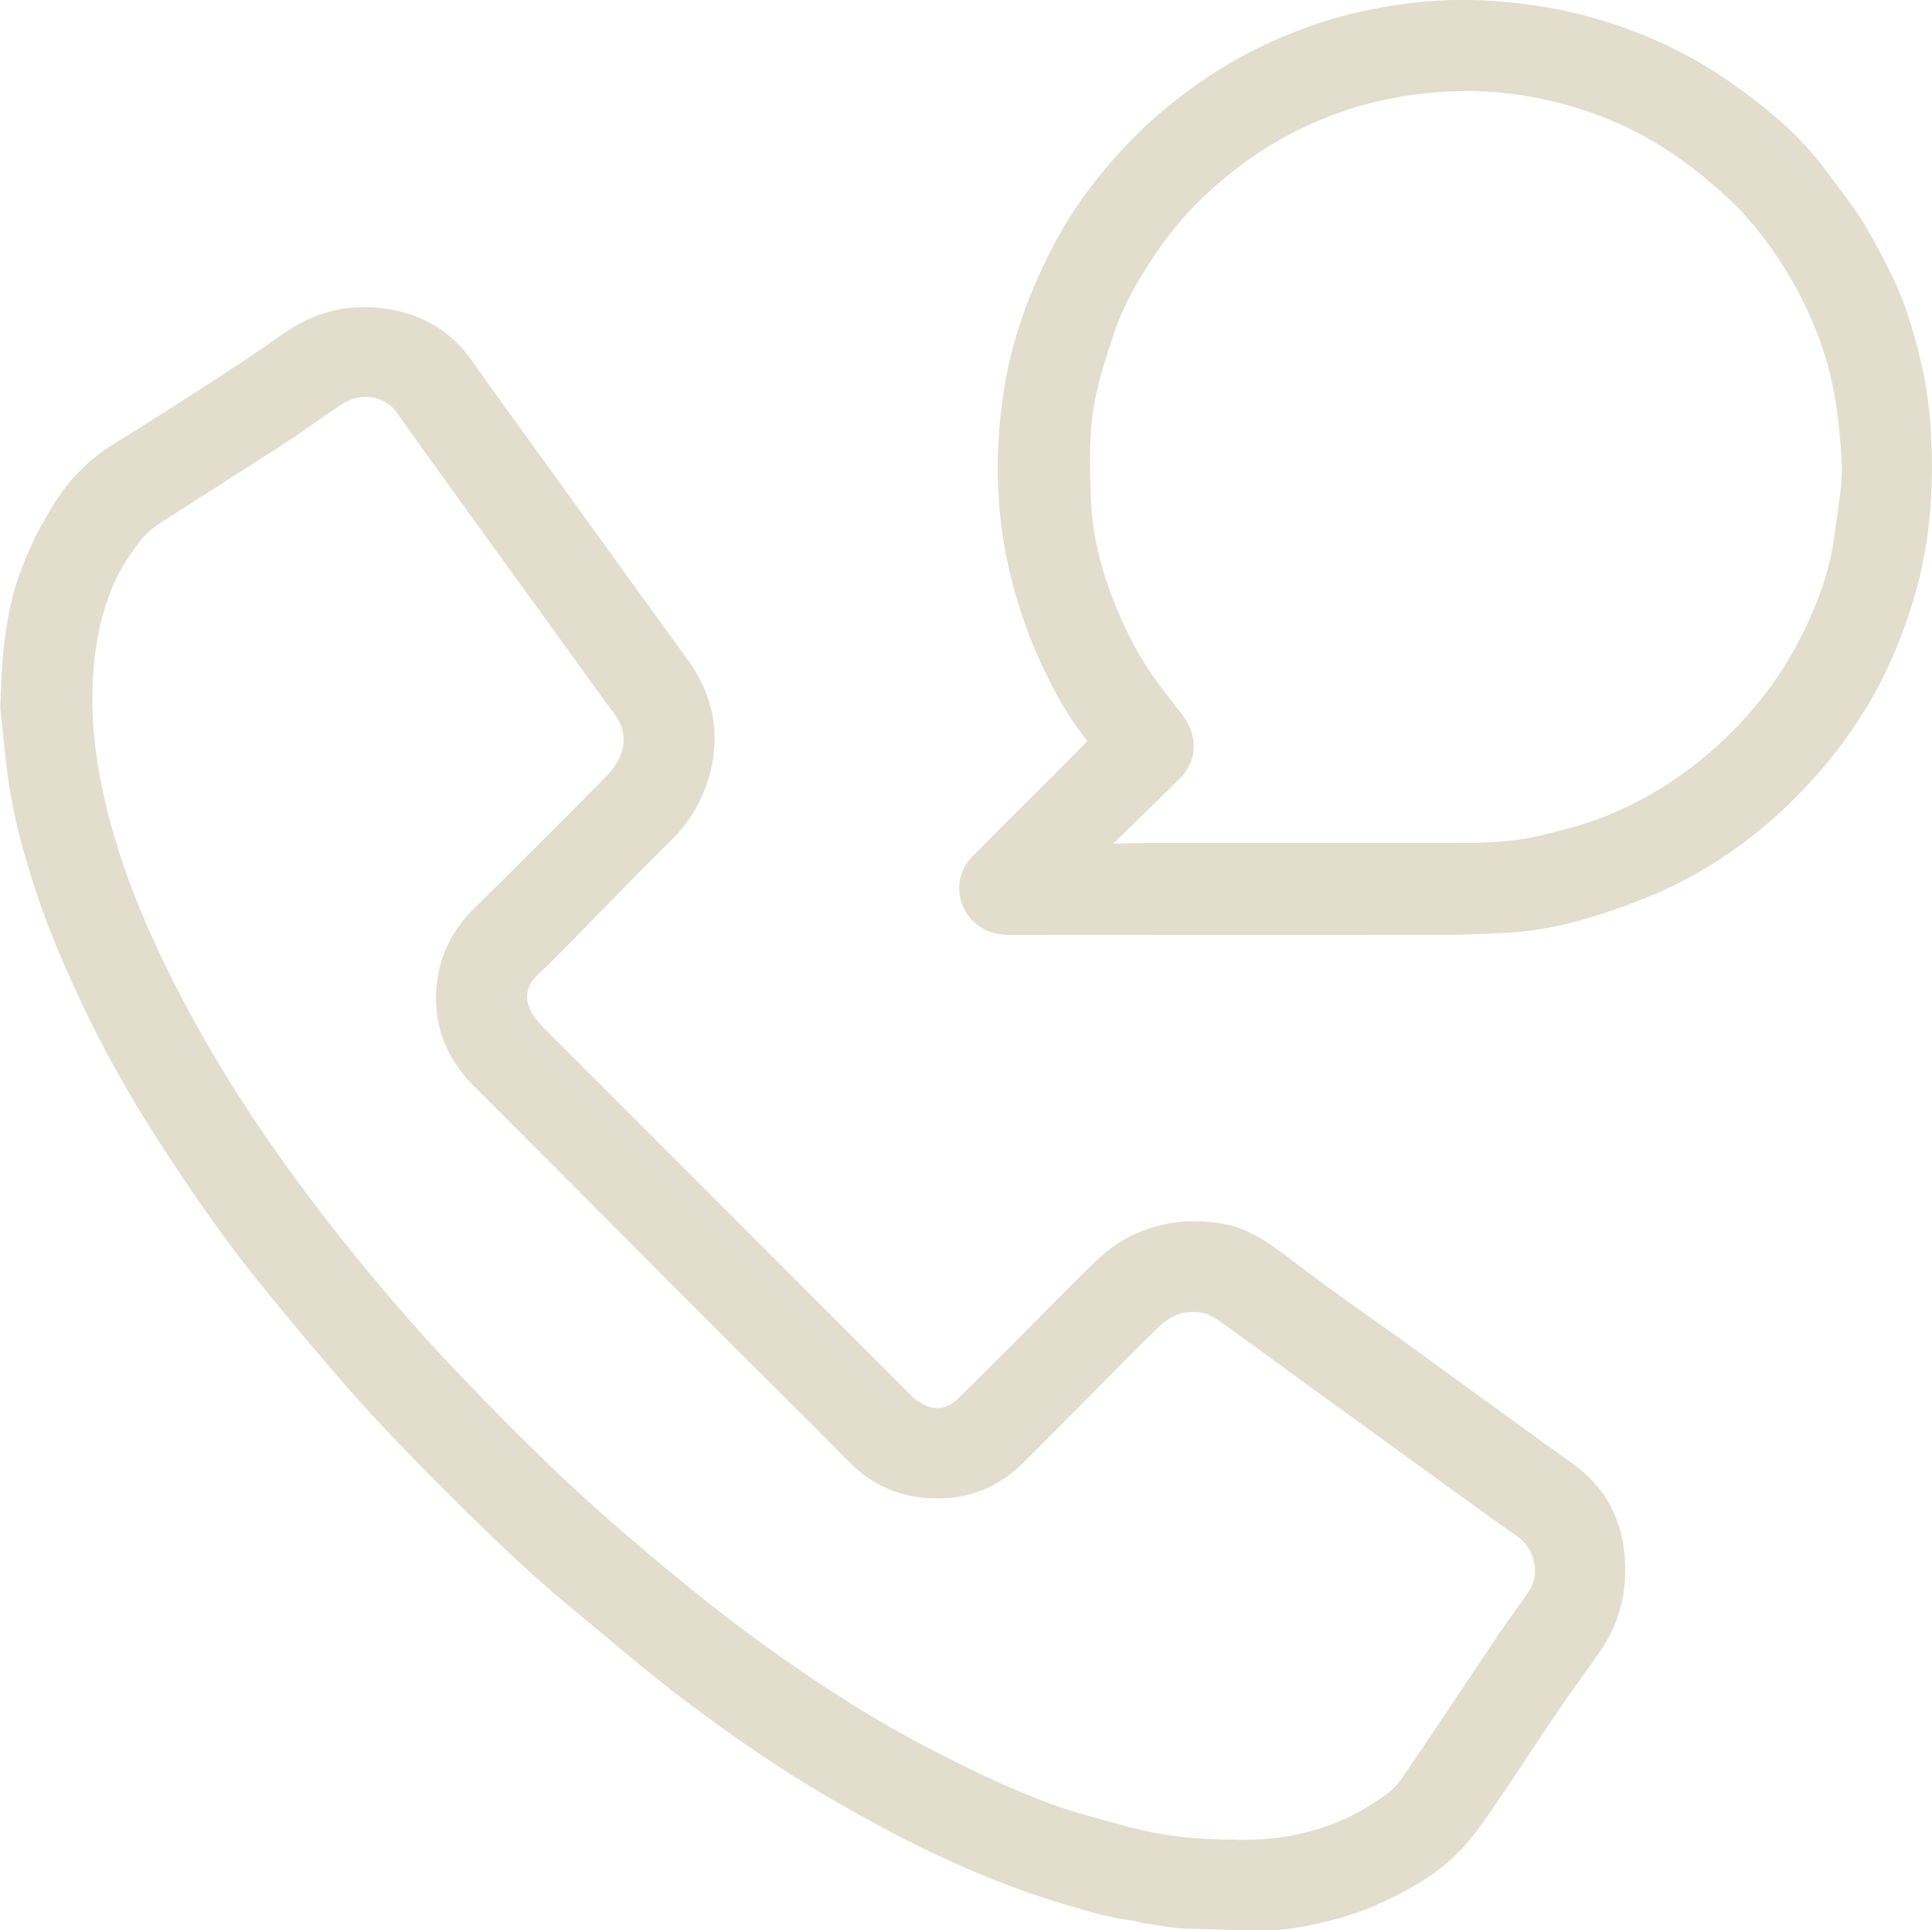
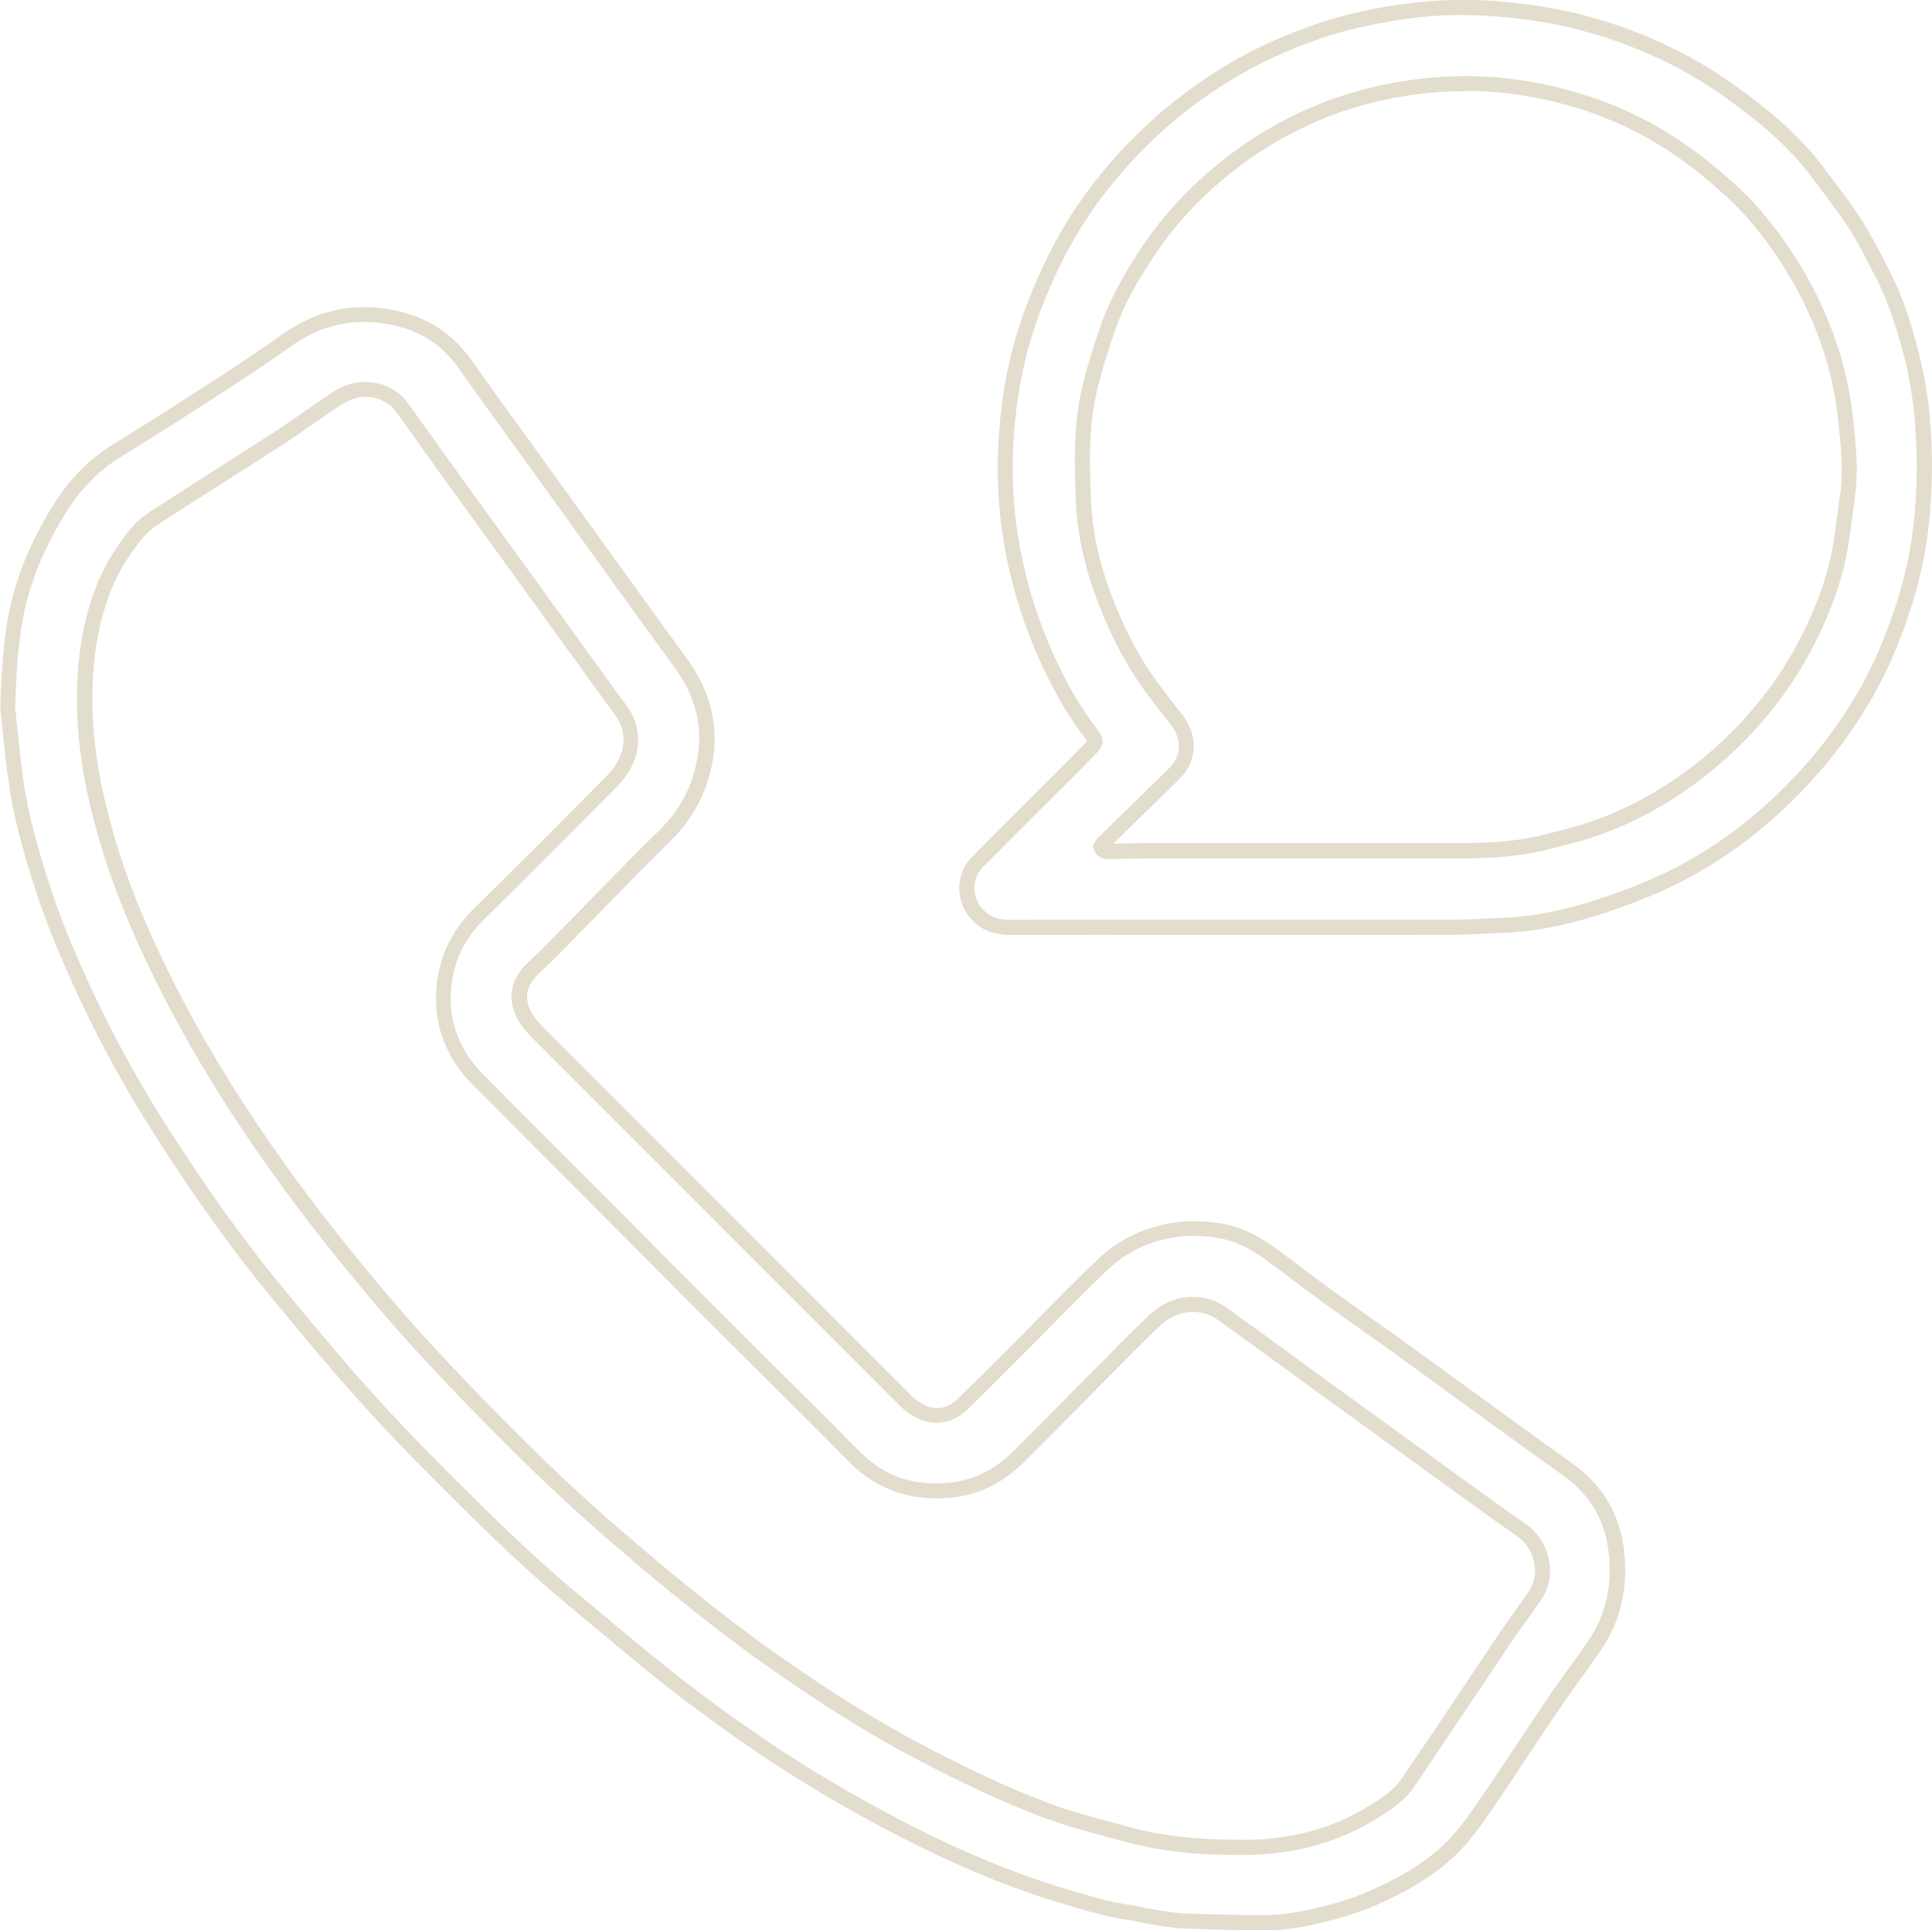
<svg xmlns="http://www.w3.org/2000/svg" id="Layer_2" data-name="Layer 2" viewBox="0 0 277.06 276.88">
  <defs>
    <style>
      .cls-1 {
        fill: #e3ddce;
        stroke-width: 0px;
      }
    </style>
  </defs>
  <g id="Ebene_1" data-name="Ebene 1">
    <g>
-       <path class="cls-1" d="M177.35,264.98c6.38.16,13.19-1.15,19.41-4.94,1.93-1.18,3.86-2.41,5.15-4.31,4.72-6.95,9.36-13.95,14.06-20.92,1.37-2.05,2.87-4.01,4.24-6.06,2.04-3.07.84-7.33-2.06-9.32-4.1-2.83-8.11-5.8-12.16-8.72-5.83-4.21-11.66-8.43-17.48-12.65-4.28-3.12-8.54-6.28-12.86-9.35-.88-.63-1.89-1.22-2.92-1.43-2.75-.57-5.2.23-7.23,2.19-1.32,1.28-2.63,2.56-3.92,3.86-5.14,5.18-10.27,10.37-15.42,15.54-2.83,2.84-6.16,4.58-10.26,4.91-5.07.41-9.44-.99-13.08-4.54-1.66-1.61-3.25-3.29-4.89-4.92-6.02-6-12.07-11.99-18.08-18.01-5.53-5.54-11.01-11.12-16.53-16.66-4.89-4.91-9.81-9.79-14.71-14.7-3.79-3.8-5.53-8.44-4.93-13.75.44-3.89,2.11-7.28,4.99-10.1,6.44-6.32,12.82-12.72,19.16-19.15,2.32-2.36,3.55-5.81,1.82-9.08-.44-.83-1.07-1.55-1.62-2.32-5.02-6.93-10.03-13.87-15.05-20.8-2.62-3.62-5.23-7.23-7.84-10.85-2.48-3.45-4.96-6.9-7.43-10.37-.59-.83-1.28-1.48-2.22-1.94-2.65-1.28-5.11-.84-7.45.72-2.71,1.8-5.32,3.74-8.05,5.51-5.86,3.8-11.78,7.51-17.63,11.31-1.13.73-2.22,1.64-3.04,2.69-1.81,2.31-3.38,4.75-4.46,7.55-1.36,3.51-2.15,7.09-2.5,10.82-.8,8.72.61,17.17,3.07,25.48,1.67,5.64,3.86,11.09,6.38,16.42,3.11,6.61,6.64,12.98,10.52,19.18,4.64,7.39,9.71,14.46,15.13,21.3,5.19,6.55,10.58,12.92,16.33,18.98,7.69,8.11,15.57,16.05,24.05,23.37,7.2,6.22,14.51,12.28,22.27,17.78,7.19,5.11,14.59,9.9,22.44,13.97,5.78,3,11.63,5.85,17.74,8.1,3.59,1.32,7.32,2.24,11.01,3.26,4.99,1.39,10.09,1.96,16.06,1.94M1.08,101.47c.22-6.08.5-11.77,2.23-17.32,1.19-3.85,2.92-7.42,5-10.83,2.15-3.54,4.89-6.51,8.48-8.71,5.23-3.22,10.4-6.55,15.55-9.88,2.95-1.91,5.87-3.88,8.73-5.91,4.13-2.94,8.72-4.19,13.7-3.54,4.87.63,8.95,2.77,11.87,6.92,3.99,5.67,8.09,11.26,12.15,16.87,6.26,8.69,12.49,17.4,18.81,26.05,3.19,4.36,4.45,9.12,3.37,14.4-.82,3.99-2.68,7.42-5.64,10.33-4.61,4.51-9.07,9.18-13.6,13.78-1.73,1.75-3.44,3.55-5.25,5.21-3.01,2.76-2.33,5.9-.23,8.36.71.84,1.52,1.6,2.3,2.38,4.46,4.45,8.93,8.89,13.39,13.34,3.34,3.34,6.68,6.69,10.01,10.03,5.38,5.39,10.75,10.79,16.13,16.18,3.97,3.98,7.94,7.96,11.91,11.93.3.29.64.55.98.79,2.45,1.74,4.97,1.6,7.13-.51,3.08-3.01,6.11-6.07,9.16-9.11,3.67-3.68,7.25-7.45,11.05-11.01,2.68-2.51,5.93-4.06,9.62-4.71,2.27-.4,4.46-.33,6.72,0,2.8.41,5.18,1.67,7.41,3.28,2.8,2.03,5.53,4.16,8.33,6.2,3.19,2.31,6.43,4.55,9.62,6.85,5.36,3.88,10.71,7.78,16.06,11.66,2.89,2.09,5.78,4.19,8.69,6.26,4.02,2.86,6.38,6.71,6.98,11.63.6,4.94-.3,9.53-3.11,13.66-1.88,2.77-3.94,5.44-5.82,8.22-3.07,4.51-6.02,9.11-9.1,13.61-1.57,2.29-3.13,4.64-5.03,6.64-3.37,3.55-7.61,5.88-12.07,7.83-3,1.31-6.16,2.12-9.34,2.79-1.94.41-3.95.63-5.93.65-3.52.04-7.03-.12-10.54-.22-.89-.02-1.79-.07-2.67-.19-1.3-.16-2.59-.38-3.88-.61-.56-.1-1.12-.28-1.69-.36-3.29-.42-6.45-1.38-9.62-2.32-12.01-3.56-23.12-9.09-33.88-15.4-7.31-4.28-14.25-9.1-20.96-14.24-5.37-4.11-10.5-8.55-15.72-12.86-6.73-5.56-12.92-11.69-19.08-17.86-3.89-3.9-7.72-7.87-11.39-11.98-4.09-4.58-8-9.32-11.92-14.05-6.18-7.45-11.71-15.37-16.91-23.51-3.96-6.2-7.53-12.62-10.65-19.28-2.48-5.28-4.76-10.63-6.53-16.19-1.52-4.75-2.87-9.56-3.6-14.5-.54-3.68-.85-7.4-1.22-10.76" />
      <path class="cls-1" d="M180.21,276.88c-2.25,0-4.49-.07-6.74-.14l-2.69-.08c-.93-.02-1.86-.07-2.78-.19-1.3-.16-2.61-.39-3.91-.61-.29-.05-.58-.12-.87-.19-.26-.06-.53-.13-.79-.17-3.25-.41-6.42-1.35-9.47-2.26l-.31-.09c-10.58-3.14-21.42-8.06-34.11-15.5-6.82-4-13.71-8.68-21.08-14.31-3.89-2.98-7.71-6.17-11.39-9.26-1.45-1.21-2.91-2.43-4.36-3.63-6.65-5.49-12.86-11.61-19.15-17.92-4.48-4.48-8.11-8.3-11.43-12.02-3.9-4.37-7.68-8.93-11.34-13.35l-.61-.73c-5.61-6.77-11.01-14.28-16.98-23.62-4.05-6.33-7.66-12.86-10.72-19.41-2.93-6.25-5.02-11.43-6.58-16.32-1.35-4.24-2.85-9.3-3.63-14.67-.38-2.58-.64-5.18-.9-7.66-.11-1.07-.22-2.12-.33-3.14v-.08s0-.08,0-.08c.23-6.59.55-12.06,2.27-17.6,1.15-3.7,2.82-7.32,5.12-11.07,2.37-3.91,5.26-6.88,8.84-9.07,5.1-3.14,10.05-6.33,15.53-9.87,2.98-1.93,5.9-3.91,8.69-5.88,4.43-3.16,9.3-4.4,14.47-3.73,5.41.7,9.66,3.18,12.62,7.38s5.97,8.36,8.99,12.51l8.28,11.47c4.55,6.32,9.09,12.63,13.68,18.91,3.46,4.74,4.65,9.87,3.56,15.26-.86,4.2-2.86,7.86-5.94,10.88-3.09,3.02-6.11,6.11-9.12,9.2-1.49,1.52-2.98,3.05-4.47,4.56l-1.11,1.14c-1.37,1.39-2.74,2.79-4.18,4.12-2.79,2.55-1.61,5.14-.13,6.86.53.63,1.12,1.21,1.71,1.78l51.95,52c.27.26.57.47.86.68,2.06,1.46,3.99,1.32,5.76-.4,2.12-2.07,4.22-4.17,6.31-6.26l2.84-2.84c1.07-1.07,2.14-2.16,3.21-3.25,2.54-2.58,5.16-5.25,7.86-7.78,2.79-2.62,6.22-4.29,10.17-4.99,2.21-.39,4.46-.39,7.07,0,2.64.39,5.15,1.49,7.89,3.47,1.46,1.05,2.89,2.14,4.34,3.22,1.33,1,2.65,2,4,2.98,1.67,1.21,3.35,2.4,5.03,3.59,1.54,1.08,3.06,2.16,4.59,3.26l17.65,12.81c2.36,1.71,4.71,3.42,7.09,5.11,4.29,3.05,6.79,7.22,7.42,12.38.65,5.38-.46,10.22-3.3,14.4-.94,1.38-1.92,2.74-2.9,4.1-.98,1.37-1.97,2.73-2.91,4.12-1.48,2.17-2.92,4.35-4.37,6.53-1.57,2.37-3.13,4.75-4.75,7.09l-.34.5c-1.46,2.14-2.97,4.36-4.8,6.28-3.78,4-8.62,6.41-12.42,8.07-3.34,1.45-6.86,2.29-9.54,2.85-2.02.43-4.08.66-6.15.68-.38,0-.76,0-1.15,0ZM2.17,101.43c.11,1,.22,2.03.32,3.08.25,2.45.52,5.01.88,7.56.77,5.21,2.23,10.17,3.56,14.33,1.52,4.79,3.58,9.9,6.47,16.06,3.03,6.46,6.59,12.91,10.58,19.17,5.92,9.26,11.27,16.7,16.83,23.4l.61.74c3.64,4.4,7.42,8.95,11.29,13.28,3.3,3.7,6.9,7.49,11.34,11.94,6.26,6.27,12.43,12.35,19,17.78,1.46,1.21,2.92,2.43,4.37,3.64,3.67,3.07,7.47,6.25,11.32,9.2,7.29,5.57,14.12,10.21,20.85,14.16,12.54,7.35,23.23,12.21,33.64,15.29l.31.09c2.97.88,6.05,1.8,9.14,2.19.35.05.69.13,1.02.21.23.06.47.12.71.16,1.28.22,2.55.44,3.83.6.86.11,1.71.16,2.57.18l2.7.08c2.6.08,5.2.14,7.8.13,1.92-.02,3.84-.24,5.72-.63,2.59-.54,5.96-1.35,9.12-2.72,3.61-1.58,8.2-3.87,11.72-7.58,1.71-1.79,3.17-3.93,4.58-6.01l.34-.5c1.6-2.34,3.16-4.7,4.73-7.06,1.45-2.19,2.89-4.38,4.38-6.55.95-1.41,1.95-2.79,2.95-4.17.97-1.34,1.94-2.68,2.87-4.05,2.58-3.78,3.54-8.01,2.94-12.93-.56-4.59-2.7-8.15-6.53-10.88-2.38-1.69-4.75-3.4-7.11-5.12l-17.65-12.81c-1.52-1.09-3.04-2.17-4.57-3.25-1.69-1.2-3.38-2.39-5.05-3.6-1.35-.98-2.7-1.99-4.03-3-1.43-1.08-2.85-2.16-4.3-3.21-2.44-1.77-4.65-2.75-6.94-3.09-2.37-.35-4.39-.35-6.38-.01-3.54.62-6.59,2.12-9.07,4.44-2.66,2.49-5.27,5.14-7.79,7.71-1.07,1.1-2.14,2.19-3.22,3.27l-2.84,2.84c-2.1,2.1-4.2,4.21-6.33,6.29-2.51,2.44-5.61,2.68-8.52.62-.38-.27-.76-.56-1.11-.88l-51.97-52.01c-.63-.62-1.26-1.25-1.83-1.92-2.87-3.35-2.75-7.04.32-9.86,1.41-1.29,2.75-2.67,4.1-4.04l1.12-1.14c1.49-1.51,2.98-3.04,4.46-4.55,3.03-3.11,6.06-6.21,9.16-9.24,2.81-2.75,4.55-5.95,5.33-9.77.99-4.83-.05-9.26-3.18-13.55-4.59-6.29-9.14-12.61-13.69-18.93l-8.27-11.47c-3.02-4.16-6.05-8.33-9.01-12.53-2.62-3.73-6.26-5.85-11.13-6.47-4.63-.62-8.97.52-12.93,3.35-2.81,2-5.77,4-8.77,5.94-5.48,3.54-10.44,6.74-15.57,9.89-3.28,2.01-5.94,4.74-8.12,8.36-2.2,3.59-3.8,7.05-4.9,10.59-1.63,5.26-1.95,10.57-2.17,16.96ZM178.36,266.07c-.34,0-.68,0-1.03-.01-6.15.04-11.38-.6-16.34-1.97l-2.16-.59c-2.95-.8-6-1.62-8.94-2.7-6.49-2.39-12.67-5.47-17.87-8.16-7.05-3.66-14.23-8.13-22.57-14.05-8.26-5.86-15.93-12.31-22.34-17.85-9.28-8.01-17.77-16.74-24.13-23.44-5.26-5.55-10.62-11.78-16.39-19.05-5.74-7.26-10.71-14.26-15.19-21.4-4-6.37-7.56-12.86-10.58-19.29-2.75-5.84-4.86-11.26-6.44-16.57-2.86-9.63-3.85-17.85-3.11-25.88.36-3.96,1.2-7.59,2.57-11.12.98-2.57,2.46-5.05,4.62-7.82.82-1.05,1.93-2.04,3.3-2.93,2.96-1.92,5.95-3.83,8.93-5.73,2.9-1.85,5.81-3.7,8.7-5.58,1.49-.97,2.95-1.99,4.41-3.01,1.21-.84,2.41-1.68,3.63-2.5,2.82-1.89,5.7-2.14,8.51-.79,1.04.51,1.9,1.25,2.63,2.29,2.47,3.47,4.95,6.92,7.43,10.36l23.37,32.3c.44.57.87,1.15,1.21,1.79,1.76,3.33,1,7.3-2,10.35-7.34,7.44-13.43,13.53-19.18,19.17-2.69,2.64-4.26,5.82-4.67,9.45-.54,4.89,1.01,9.22,4.63,12.86l21.98,22.04c3.08,3.11,6.16,6.22,9.25,9.32,3.89,3.89,7.8,7.78,11.7,11.65l6.38,6.35c.68.68,1.35,1.36,2.02,2.04.94.96,1.89,1.93,2.87,2.87,3.32,3.25,7.31,4.65,12.23,4.24,3.66-.29,6.8-1.8,9.58-4.6,3.22-3.22,6.43-6.46,9.64-9.7l5.78-5.84c1.3-1.31,2.61-2.6,3.94-3.87,2.33-2.24,5.17-3.08,8.2-2.48,1.04.22,2.14.74,3.34,1.62,2.84,2.02,5.66,4.09,8.48,6.15l4.38,3.2c5.82,4.22,11.64,8.44,17.47,12.66l3.44,2.49c2.88,2.09,5.77,4.19,8.7,6.21,3.54,2.43,4.62,7.38,2.34,10.8-.73,1.1-1.49,2.16-2.26,3.23-.67.94-1.34,1.88-1.99,2.83-1.85,2.74-3.69,5.49-5.53,8.24-2.83,4.23-5.67,8.46-8.53,12.68-1.46,2.16-3.69,3.52-5.47,4.62-5.56,3.4-11.94,5.12-18.96,5.12ZM177.36,263.91h.01c7.08.12,13.35-1.44,18.83-4.79,2.04-1.26,3.7-2.35,4.81-3.99,2.87-4.21,5.7-8.44,8.53-12.67,1.84-2.75,3.68-5.5,5.53-8.25.66-.97,1.34-1.93,2.02-2.88.75-1.05,1.5-2.1,2.21-3.17,1.61-2.43.79-6.08-1.76-7.83-2.95-2.03-5.85-4.14-8.75-6.25l-3.43-2.48c-5.83-4.22-11.65-8.44-17.47-12.66l-4.39-3.2c-2.81-2.06-5.63-4.12-8.47-6.15-.94-.69-1.79-1.1-2.51-1.25-2.33-.48-4.44.15-6.26,1.91-1.31,1.27-2.61,2.55-3.9,3.84l-5.78,5.84c-3.21,3.24-6.42,6.48-9.64,9.7-3.16,3.18-6.74,4.89-10.93,5.23-5.49.42-10.17-1.19-13.92-4.85-.98-.96-1.94-1.93-2.89-2.91-.67-.68-1.33-1.35-2-2.02l-6.38-6.35c-3.9-3.88-7.81-7.76-11.7-11.66-3.1-3.1-6.18-6.22-9.26-9.33l-21.97-22.03c-4.1-4.12-5.87-9.05-5.24-14.62.46-4.14,2.25-7.75,5.3-10.75,5.74-5.63,11.82-11.71,19.15-19.14.87-.9,3.59-4.11,1.63-7.83-.28-.53-.65-1.01-1.02-1.49l-.52-.7-22.89-31.65c-2.48-3.45-4.96-6.9-7.43-10.37-.53-.74-1.1-1.25-1.82-1.59-2.14-1.04-4.16-.83-6.37.64-1.21.81-2.4,1.64-3.59,2.47-1.48,1.03-2.96,2.06-4.48,3.05-2.89,1.88-5.8,3.73-8.71,5.58-2.98,1.9-5.96,3.8-8.92,5.72-1.14.74-2.1,1.59-2.77,2.44-2.03,2.6-3.4,4.9-4.31,7.27-1.29,3.34-2.09,6.79-2.43,10.54-.71,7.73.25,15.7,3.03,25.07,1.55,5.2,3.62,10.52,6.32,16.26,2.99,6.36,6.5,12.77,10.45,19.07,4.44,7.07,9.36,14.01,15.06,21.21,5.72,7.22,11.04,13.4,16.27,18.9,6.32,6.67,14.76,15.35,23.96,23.29,6.38,5.51,14,11.92,22.19,17.73,8.26,5.87,15.35,10.28,22.31,13.89,5.13,2.67,11.24,5.7,17.62,8.05,2.84,1.04,5.85,1.86,8.75,2.64l2.17.59c4.76,1.32,9.87,1.91,15.77,1.9h.02Z" />
-       <path class="cls-1" d="M157.88,121.45c.25.72.78.69,1.32.68,1.94-.04,3.88-.11,5.82-.11,14.75,0,29.51.02,44.27,0,3.89,0,7.77-.16,11.58-1.04,1.43-.33,2.84-.71,4.27-1.07,4.19-1.09,8.15-2.75,11.9-4.88,5-2.85,9.46-6.4,13.4-10.63,3.14-3.37,5.84-7.03,8.02-11.06,2.63-4.87,4.69-9.97,5.55-15.47.37-2.38.68-4.77.98-7.16.44-3.41.07-6.8-.29-10.2-.41-3.83-1.18-7.57-2.44-11.2-2.41-6.98-6.09-13.25-10.93-18.8-1.71-1.97-3.7-3.71-5.69-5.41-5.29-4.51-11.17-7.96-17.8-10.16-7.75-2.57-15.62-3.52-23.75-2.61-6.76.76-13.15,2.62-19.19,5.74-4.42,2.27-8.42,5.13-12.09,8.47-3.35,3.05-6.25,6.5-8.71,10.31-2.11,3.28-4.04,6.65-5.29,10.34-.99,2.92-1.95,5.88-2.64,8.89-1.19,5.16-1.04,10.44-.82,15.69.26,6.16,1.98,11.99,4.48,17.59,1.48,3.31,3.24,6.48,5.42,9.4,1.13,1.51,2.29,3.01,3.45,4.49,1.97,2.53,1.88,5.56-.3,7.71-3.4,3.35-6.83,6.67-10.25,10.01-.14.13-.2.35-.28.49M178.44,133.01c-11.24,0-22.48-.01-33.72.01-1.85,0-3.4-.53-4.64-1.91-1.9-2.1-1.93-5.39.05-7.42,4.05-4.12,8.16-8.18,12.25-12.26,1.33-1.34,2.66-2.68,3.98-4.04.85-.88.89-1.16.11-2.15-2.11-2.7-3.82-5.65-5.34-8.71-2.43-4.91-4.24-10.03-5.44-15.4-1.1-4.9-1.6-9.85-1.52-14.84.12-7.94,1.46-15.65,4.41-23.06,2.05-5.15,4.55-10.04,7.79-14.53,3.74-5.17,8.11-9.75,13.16-13.69,4.58-3.58,9.52-6.52,14.87-8.75,2.81-1.17,5.66-2.2,8.62-2.96,6.97-1.79,14.04-2.6,21.23-2.06,4.5.34,8.93,1,13.33,2.21,7.18,1.97,13.84,4.97,19.89,9.23,5.07,3.56,9.89,7.47,13.58,12.56,1.66,2.29,3.46,4.49,4.98,6.88,1.46,2.3,2.67,4.76,3.93,7.18,1.73,3.32,2.88,6.89,3.86,10.46.91,3.32,1.54,6.74,1.84,10.21.47,5.3.42,10.58-.22,15.87-.69,5.78-2.29,11.3-4.48,16.67-2.68,6.58-6.44,12.5-11.12,17.81-6.62,7.52-14.44,13.46-23.74,17.28-3.24,1.34-6.58,2.51-9.95,3.44-3.58.98-7.27,1.61-11.01,1.72-2.09.06-4.19.25-6.29.25-10.14.02-20.27.01-30.41.01h0Z" />
      <path class="cls-1" d="M144.7,134.1c-2.26,0-4.04-.74-5.42-2.26-2.33-2.57-2.29-6.48.08-8.9,2.71-2.75,5.44-5.47,8.17-8.19l4.09-4.08c1.33-1.34,2.65-2.67,3.97-4.03.18-.19.28-.3.33-.38-.05-.03-.13-.15-.29-.36-1.95-2.49-3.69-5.31-5.46-8.9-2.47-4.99-4.32-10.25-5.53-15.64-1.1-4.88-1.63-9.96-1.55-15.09.13-8.53,1.6-16.2,4.49-23.44,2.26-5.7,4.85-10.53,7.92-14.77,3.86-5.31,8.36-9.99,13.38-13.9,4.72-3.69,9.8-6.69,15.12-8.9,3.25-1.35,6.04-2.31,8.77-3.02,7.55-1.93,14.6-2.59,21.58-2.09,4.95.37,9.37,1.1,13.53,2.24,7.48,2.06,14.29,5.22,20.23,9.39,4.59,3.23,9.81,7.28,13.83,12.81.54.74,1.1,1.48,1.65,2.21,1.14,1.51,2.32,3.08,3.36,4.72,1.24,1.93,2.29,3.98,3.32,5.97l.66,1.29c1.89,3.6,3.05,7.42,3.94,10.68.94,3.44,1.57,6.94,1.87,10.4.48,5.46.41,10.87-.22,16.09-.66,5.49-2.14,11.03-4.55,16.95-2.65,6.5-6.46,12.6-11.32,18.12-6.99,7.95-15.11,13.86-24.13,17.56-3.42,1.41-6.81,2.58-10.08,3.49-3.86,1.06-7.65,1.65-11.27,1.76-.86.02-1.72.07-2.58.12-1.24.06-2.49.13-3.73.13-7.61.02-15.22.01-22.82.02h-16.03c-8.45-.02-16.86-.02-25.29,0h-.03ZM209.78,2.15c-5.32,0-10.75.73-16.48,2.2-2.64.67-5.33,1.6-8.48,2.91-5.13,2.14-10.05,5.04-14.62,8.61-4.86,3.79-9.22,8.31-12.96,13.46-2.96,4.09-5.47,8.77-7.66,14.3-2.79,7-4.21,14.42-4.34,22.68-.07,4.96.44,9.87,1.51,14.58,1.16,5.23,2.96,10.32,5.35,15.16,1.71,3.45,3.38,6.16,5.23,8.53,1.1,1.41,1.05,2.3-.19,3.57-1.32,1.36-2.65,2.71-4,4.04l-4.09,4.08c-2.72,2.72-5.45,5.44-8.15,8.17-1.54,1.58-1.55,4.24-.02,5.94.96,1.06,2.17,1.56,3.81,1.56h.02c8.43-.02,16.86-.02,25.29-.02h16.04c7.58,0,15.19.01,22.8,0,1.21,0,2.41-.07,3.63-.13.88-.05,1.75-.09,2.63-.12,3.44-.11,7.06-.67,10.75-1.69,3.19-.87,6.49-2.02,9.83-3.39,8.71-3.58,16.56-9.3,23.34-17,4.7-5.33,8.38-11.22,10.93-17.51,2.34-5.73,3.78-11.09,4.41-16.39.61-5.07.67-10.34.21-15.64-.29-3.33-.89-6.7-1.8-10.01-.86-3.15-1.98-6.83-3.77-10.25l-.67-1.29c-1-1.95-2.03-3.96-3.21-5.8-1-1.56-2.16-3.09-3.28-4.58-.56-.74-1.12-1.49-1.67-2.24-3.84-5.28-8.89-9.19-13.33-12.31-5.74-4.03-12.32-7.08-19.56-9.07-4.02-1.11-8.31-1.82-13.12-2.17-1.46-.11-2.92-.17-4.4-.17ZM159.02,123.22c-.64,0-1.72-.11-2.16-1.41l-.16-.48.26-.42c.11-.23.23-.49.46-.71l3.99-3.9c2.09-2.03,4.17-4.07,6.25-6.11,1.78-1.75,1.86-4.15.21-6.28-1.17-1.49-2.34-2.99-3.47-4.51-2.08-2.79-3.9-5.93-5.54-9.6-2.84-6.35-4.34-12.23-4.58-17.98-.23-5.7-.33-10.83.84-15.98.73-3.18,1.76-6.3,2.67-8.99,1.39-4.08,3.51-7.63,5.41-10.58,2.53-3.91,5.53-7.46,8.89-10.52,3.83-3.49,7.98-6.4,12.32-8.63,6.07-3.13,12.47-5.05,19.56-5.85,8.16-.91,16.07-.05,24.21,2.65,6.52,2.17,12.63,5.65,18.16,10.37,1.96,1.66,4.02,3.46,5.81,5.52,4.97,5.7,8.72,12.15,11.14,19.15,1.24,3.57,2.05,7.31,2.49,11.43.36,3.45.73,6.94.29,10.45-.31,2.41-.63,4.8-.99,7.2-.79,5.04-2.64,10.22-5.67,15.83-2.14,3.97-4.9,7.77-8.17,11.29-4.03,4.31-8.62,7.96-13.66,10.83-3.94,2.24-8.03,3.92-12.17,4.99l-.5.13c-1.26.33-2.52.66-3.79.95-4.04.93-8.07,1.06-11.82,1.07-8.05.02-16.1,0-24.15,0h-20.12c-1.37,0-2.73.03-4.09.06l-1.71.04c-.06,0-.13,0-.21,0ZM210.19,13.07c-1.98,0-3.97.11-5.96.33-6.83.77-12.98,2.61-18.81,5.62-4.18,2.14-8.16,4.94-11.86,8.3-3.23,2.94-6.1,6.34-8.53,10.1-1.83,2.83-3.87,6.25-5.17,10.1-.9,2.64-1.91,5.71-2.61,8.78-1.12,4.89-1.03,9.87-.8,15.4.23,5.47,1.66,11.1,4.39,17.2,1.58,3.52,3.32,6.53,5.3,9.19,1.12,1.51,2.27,2.99,3.43,4.47,2.31,2.97,2.14,6.64-.4,9.14-2.07,2.05-4.16,4.08-6.25,6.12l-3.28,3.2,1.24-.03c1.38-.04,2.77-.07,4.15-.07h20.12c8.06,0,16.1.01,24.15,0,3.62,0,7.51-.13,11.34-1.01,1.25-.29,2.49-.62,3.73-.94l.5-.13c3.95-1.03,7.87-2.63,11.64-4.78,4.85-2.77,9.28-6.28,13.15-10.43,3.15-3.38,5.79-7.03,7.86-10.84,2.91-5.38,4.68-10.33,5.43-15.12.36-2.37.67-4.75.98-7.14.42-3.26.08-6.47-.28-9.87-.43-4.03-1.21-7.62-2.39-11.03-2.33-6.74-5.94-12.94-10.73-18.44-1.69-1.95-3.69-3.69-5.58-5.3-5.32-4.53-11.19-7.88-17.44-9.96-5.84-1.94-11.55-2.89-17.32-2.89Z" />
    </g>
  </g>
</svg>